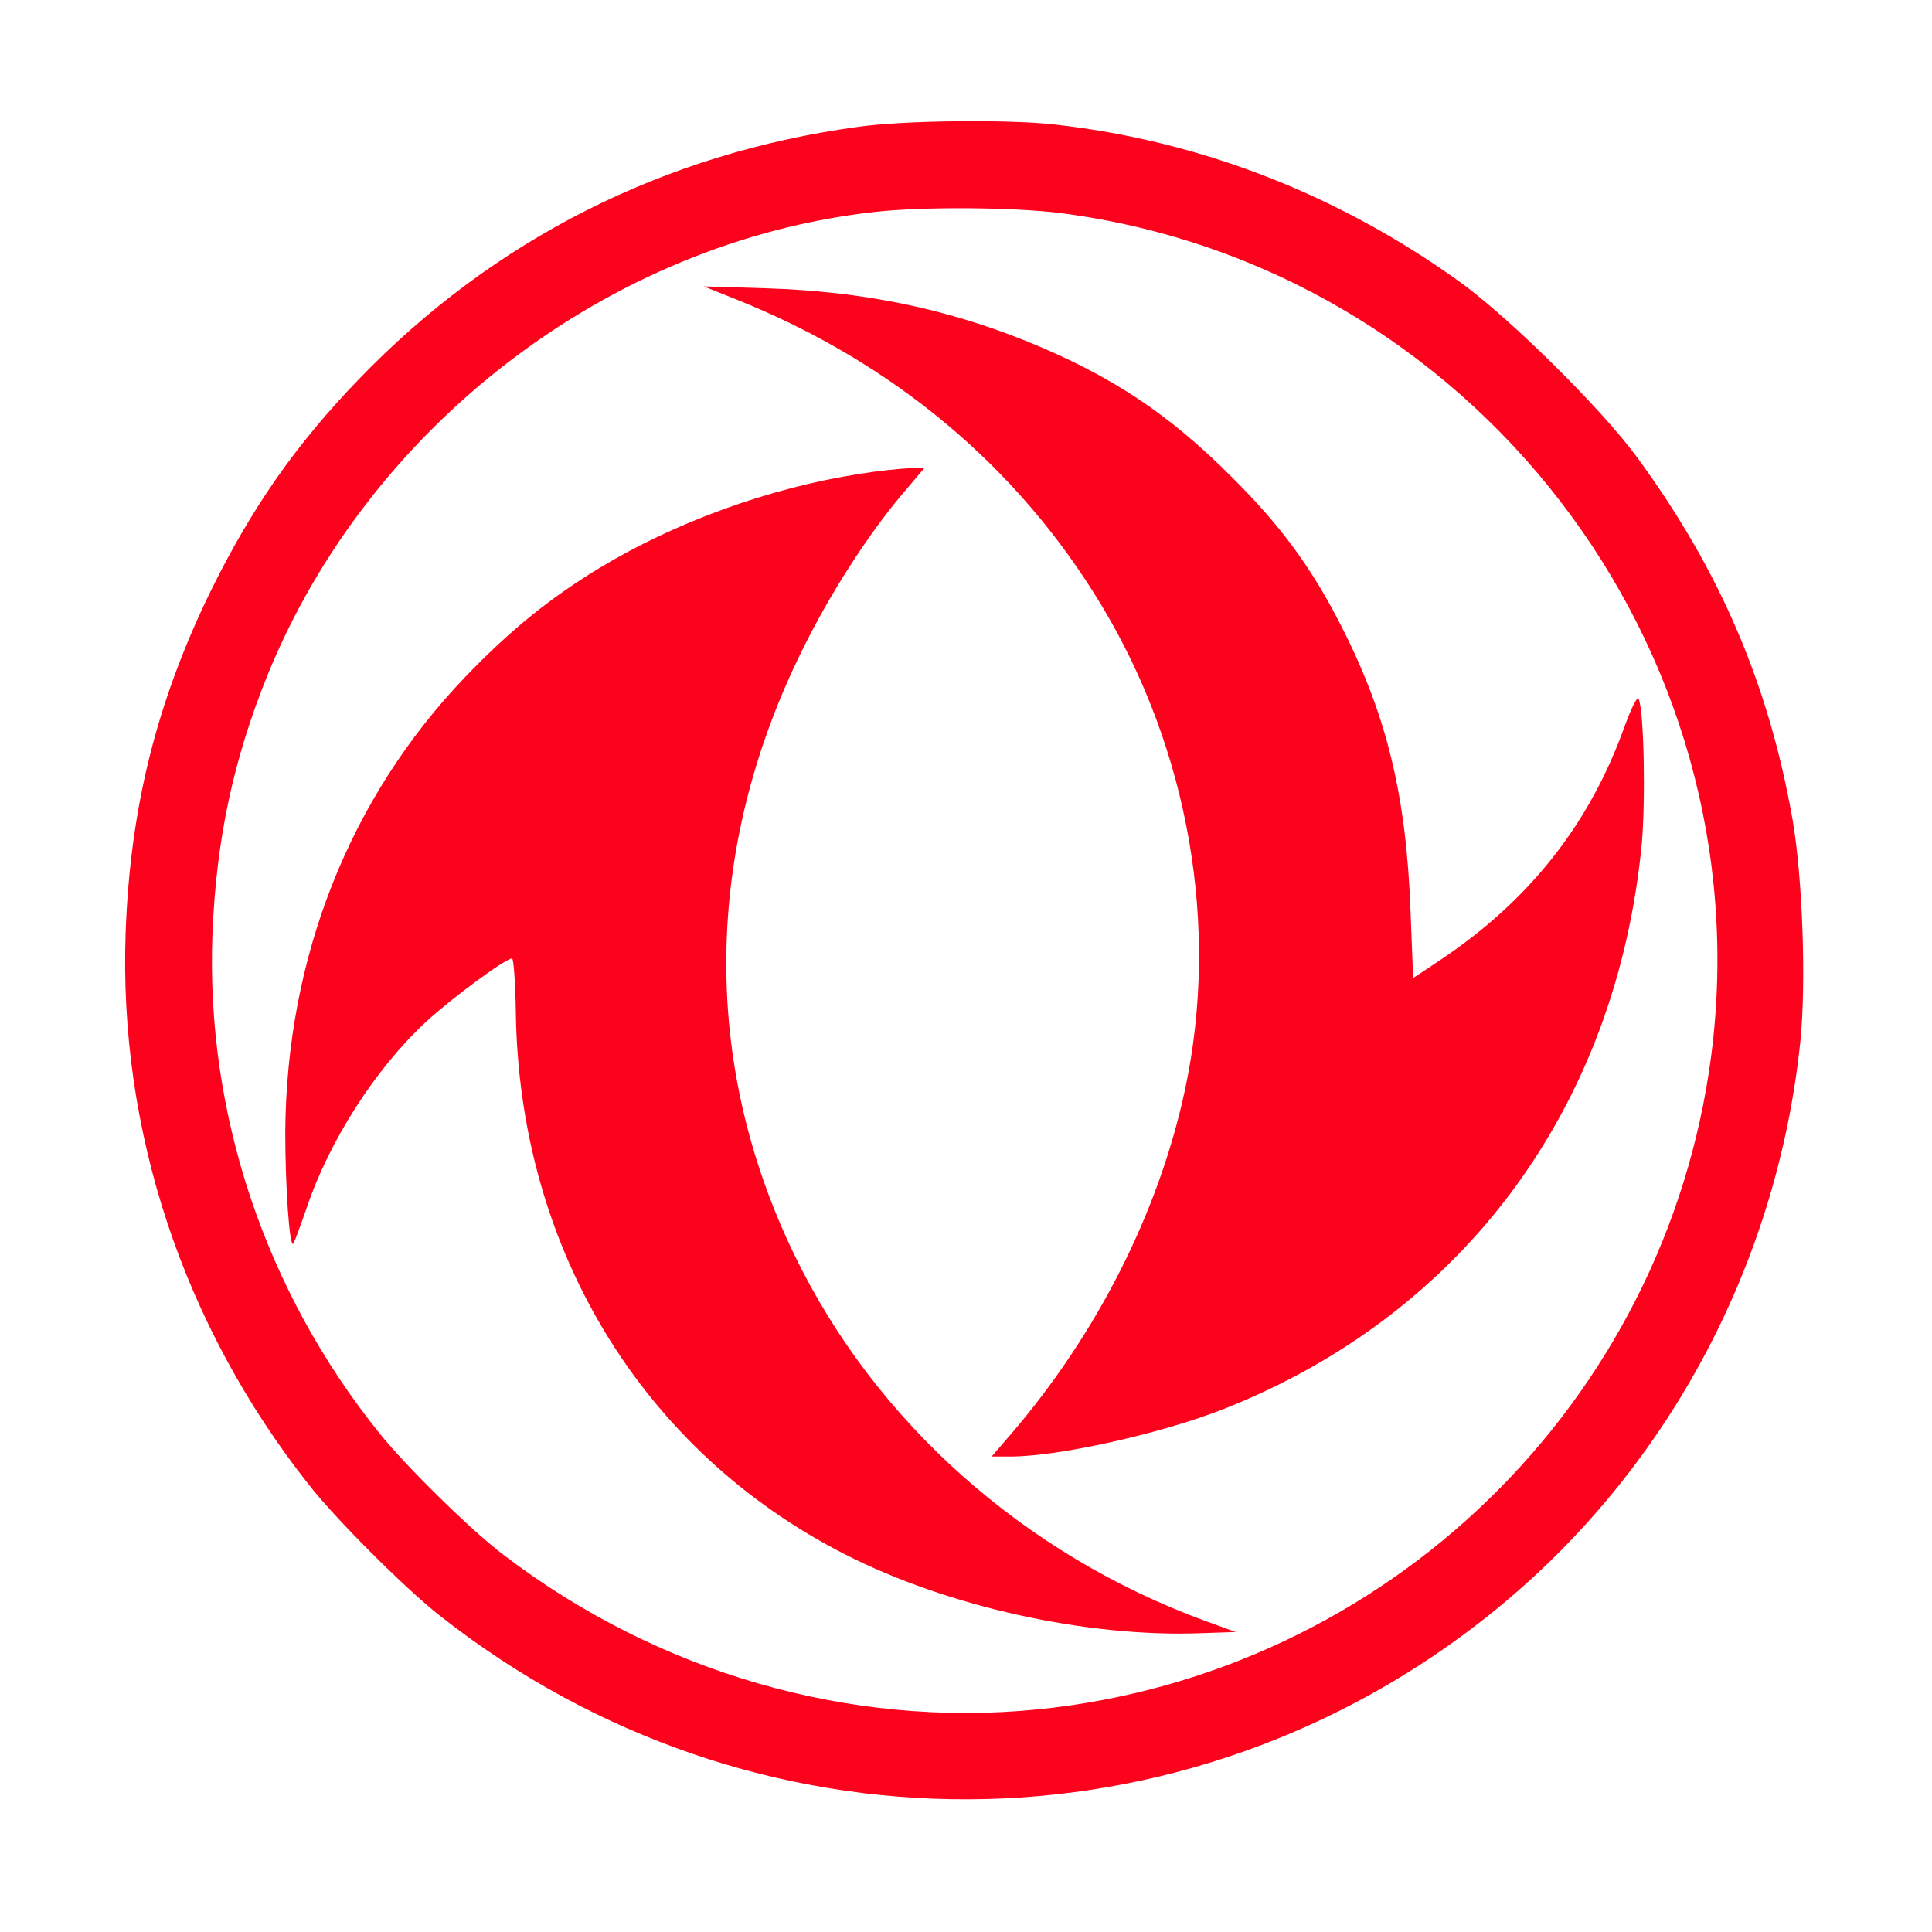
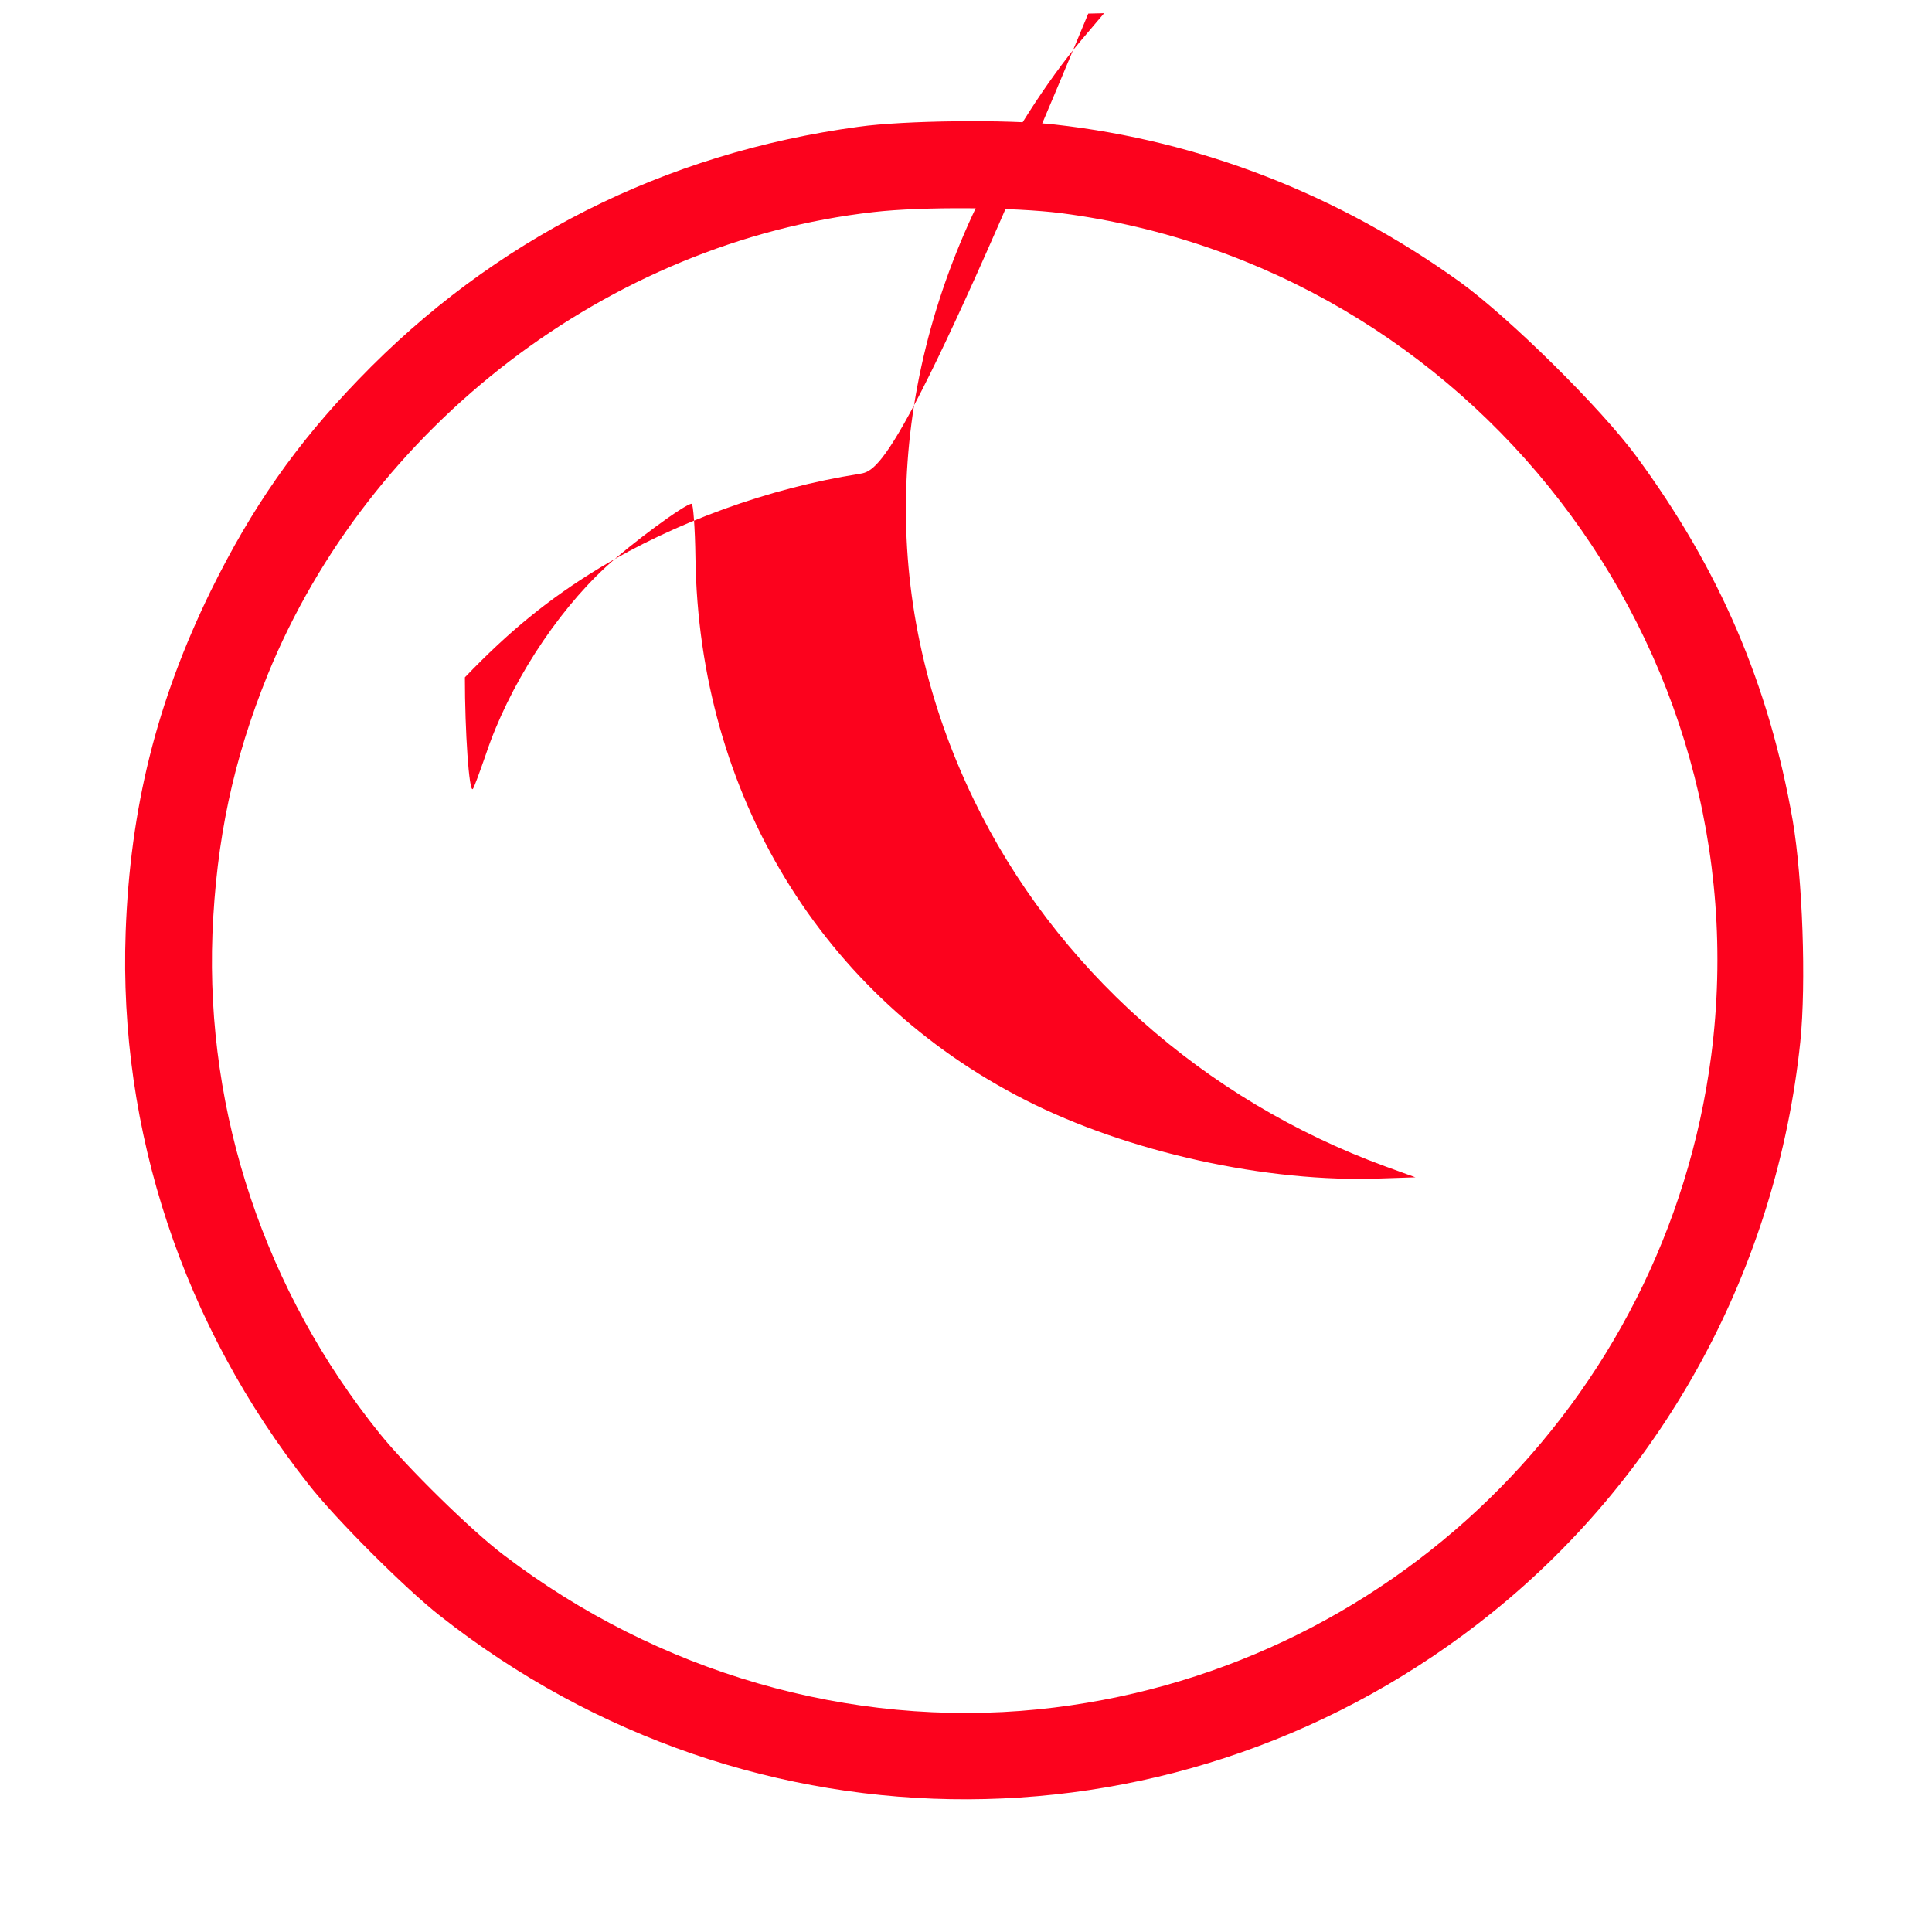
<svg xmlns="http://www.w3.org/2000/svg" viewBox="0 0 512 512">
  <path d="M227.5,33.6c-51.5,7-96.7,29.8-132.5,67c-16.6,17.2-28.3,34-39.1,55.9C41.5,186,34.5,214.1,33.3,247 c-1.9,52.6,15.2,104.2,48.5,146.4c7.1,9.1,25.7,27.7,34.8,34.8c82.7,65.2,197.4,64.8,278.9-0.9c46-37.1,75.4-91.7,81.6-151.2 c1.6-15.6,0.6-43.3-2-58.6c-6.3-36.1-19.4-66.6-41.4-96.5c-9.4-12.8-33.6-36.7-46.7-46.2C354.8,51.6,318.1,37.3,279.5,33 C267.1,31.6,239.6,31.9,227.5,33.6z M281.3,56.5C390,70.7,467.5,171.2,453.5,279.7c-12,92.1-85.9,163.9-178.4,173.3 c-49.9,5-100.7-9.7-141.6-40.9c-8.5-6.4-25.6-23.2-32.8-32.1c-30.4-37.7-46.2-84.9-44.4-132.5c1-24.9,5.5-46.1,14.6-68.6 c26.9-66.1,90.6-114.8,160.6-122.7C244.4,54.7,268.9,54.9,281.3,56.5z" />
-   <path d="M195,79.3c41.7,16.7,74.8,44.4,96.9,81.1c23.2,38.5,31.3,85.2,22.2,128.1c-6.9,32.5-23.3,65-46.4,91.8l-4.9,5.7h4.9 c12.9,0,40.1-6.1,56.6-12.6c63.6-25.1,104.1-80,110.8-149.9c1-11.3,0.6-34.6-0.8-38.2c-0.4-0.9-1.8,1.9-3.8,7.3 c-9.2,25.7-25.1,45.9-48.5,61.6l-7.5,5l-0.7-17.8c-1.1-30-6.1-51.2-17.8-74.4c-8-16-16.3-27.4-29.5-40.5c-16.7-16.8-32-26.9-54-35.9 c-22-8.9-44-13.4-69.5-14.2l-16.5-0.5L195,79.3z" />
-   <path d="M227.7,125.6c-23.8,3.7-48.8,12.8-68.8,24.9c-13.5,8.2-24,16.8-35.7,29c-30.6,32-47.3,74.3-47.6,120.5 c0,14.3,1.1,30.6,2.1,29.6c0.3-0.3,1.8-4.4,3.5-9.3c6-17.9,18.3-37.1,31.7-49.5c6.8-6.3,21.1-16.8,22.8-16.8c0.4,0,0.9,6.4,1,14.3 c0.9,62.6,33.5,116.3,87.4,143.7c27.1,13.8,64,22,94.4,20.8l9-0.3l-8-2.9c-48.1-17.6-87.6-52.8-109-97.1c-24.7-51-24-107.3,2-160 c7.2-14.7,17.3-30.5,26.4-41.3l6.1-7.2l-4.2,0.1C238.4,124.2,232.5,124.8,227.7,125.6z" />
+   <path d="M227.7,125.6c-23.8,3.7-48.8,12.8-68.8,24.9c-13.5,8.2-24,16.8-35.7,29c0,14.3,1.1,30.6,2.1,29.6c0.3-0.3,1.8-4.4,3.5-9.3c6-17.9,18.3-37.1,31.7-49.5c6.8-6.3,21.1-16.8,22.8-16.8c0.4,0,0.9,6.4,1,14.3 c0.9,62.6,33.5,116.3,87.4,143.7c27.1,13.8,64,22,94.4,20.8l9-0.3l-8-2.9c-48.1-17.6-87.6-52.8-109-97.1c-24.7-51-24-107.3,2-160 c7.2-14.7,17.3-30.5,26.4-41.3l6.1-7.2l-4.2,0.1C238.4,124.2,232.5,124.8,227.7,125.6z" />
  <style>
    path { fill: #fc021d; }
  </style>
</svg>